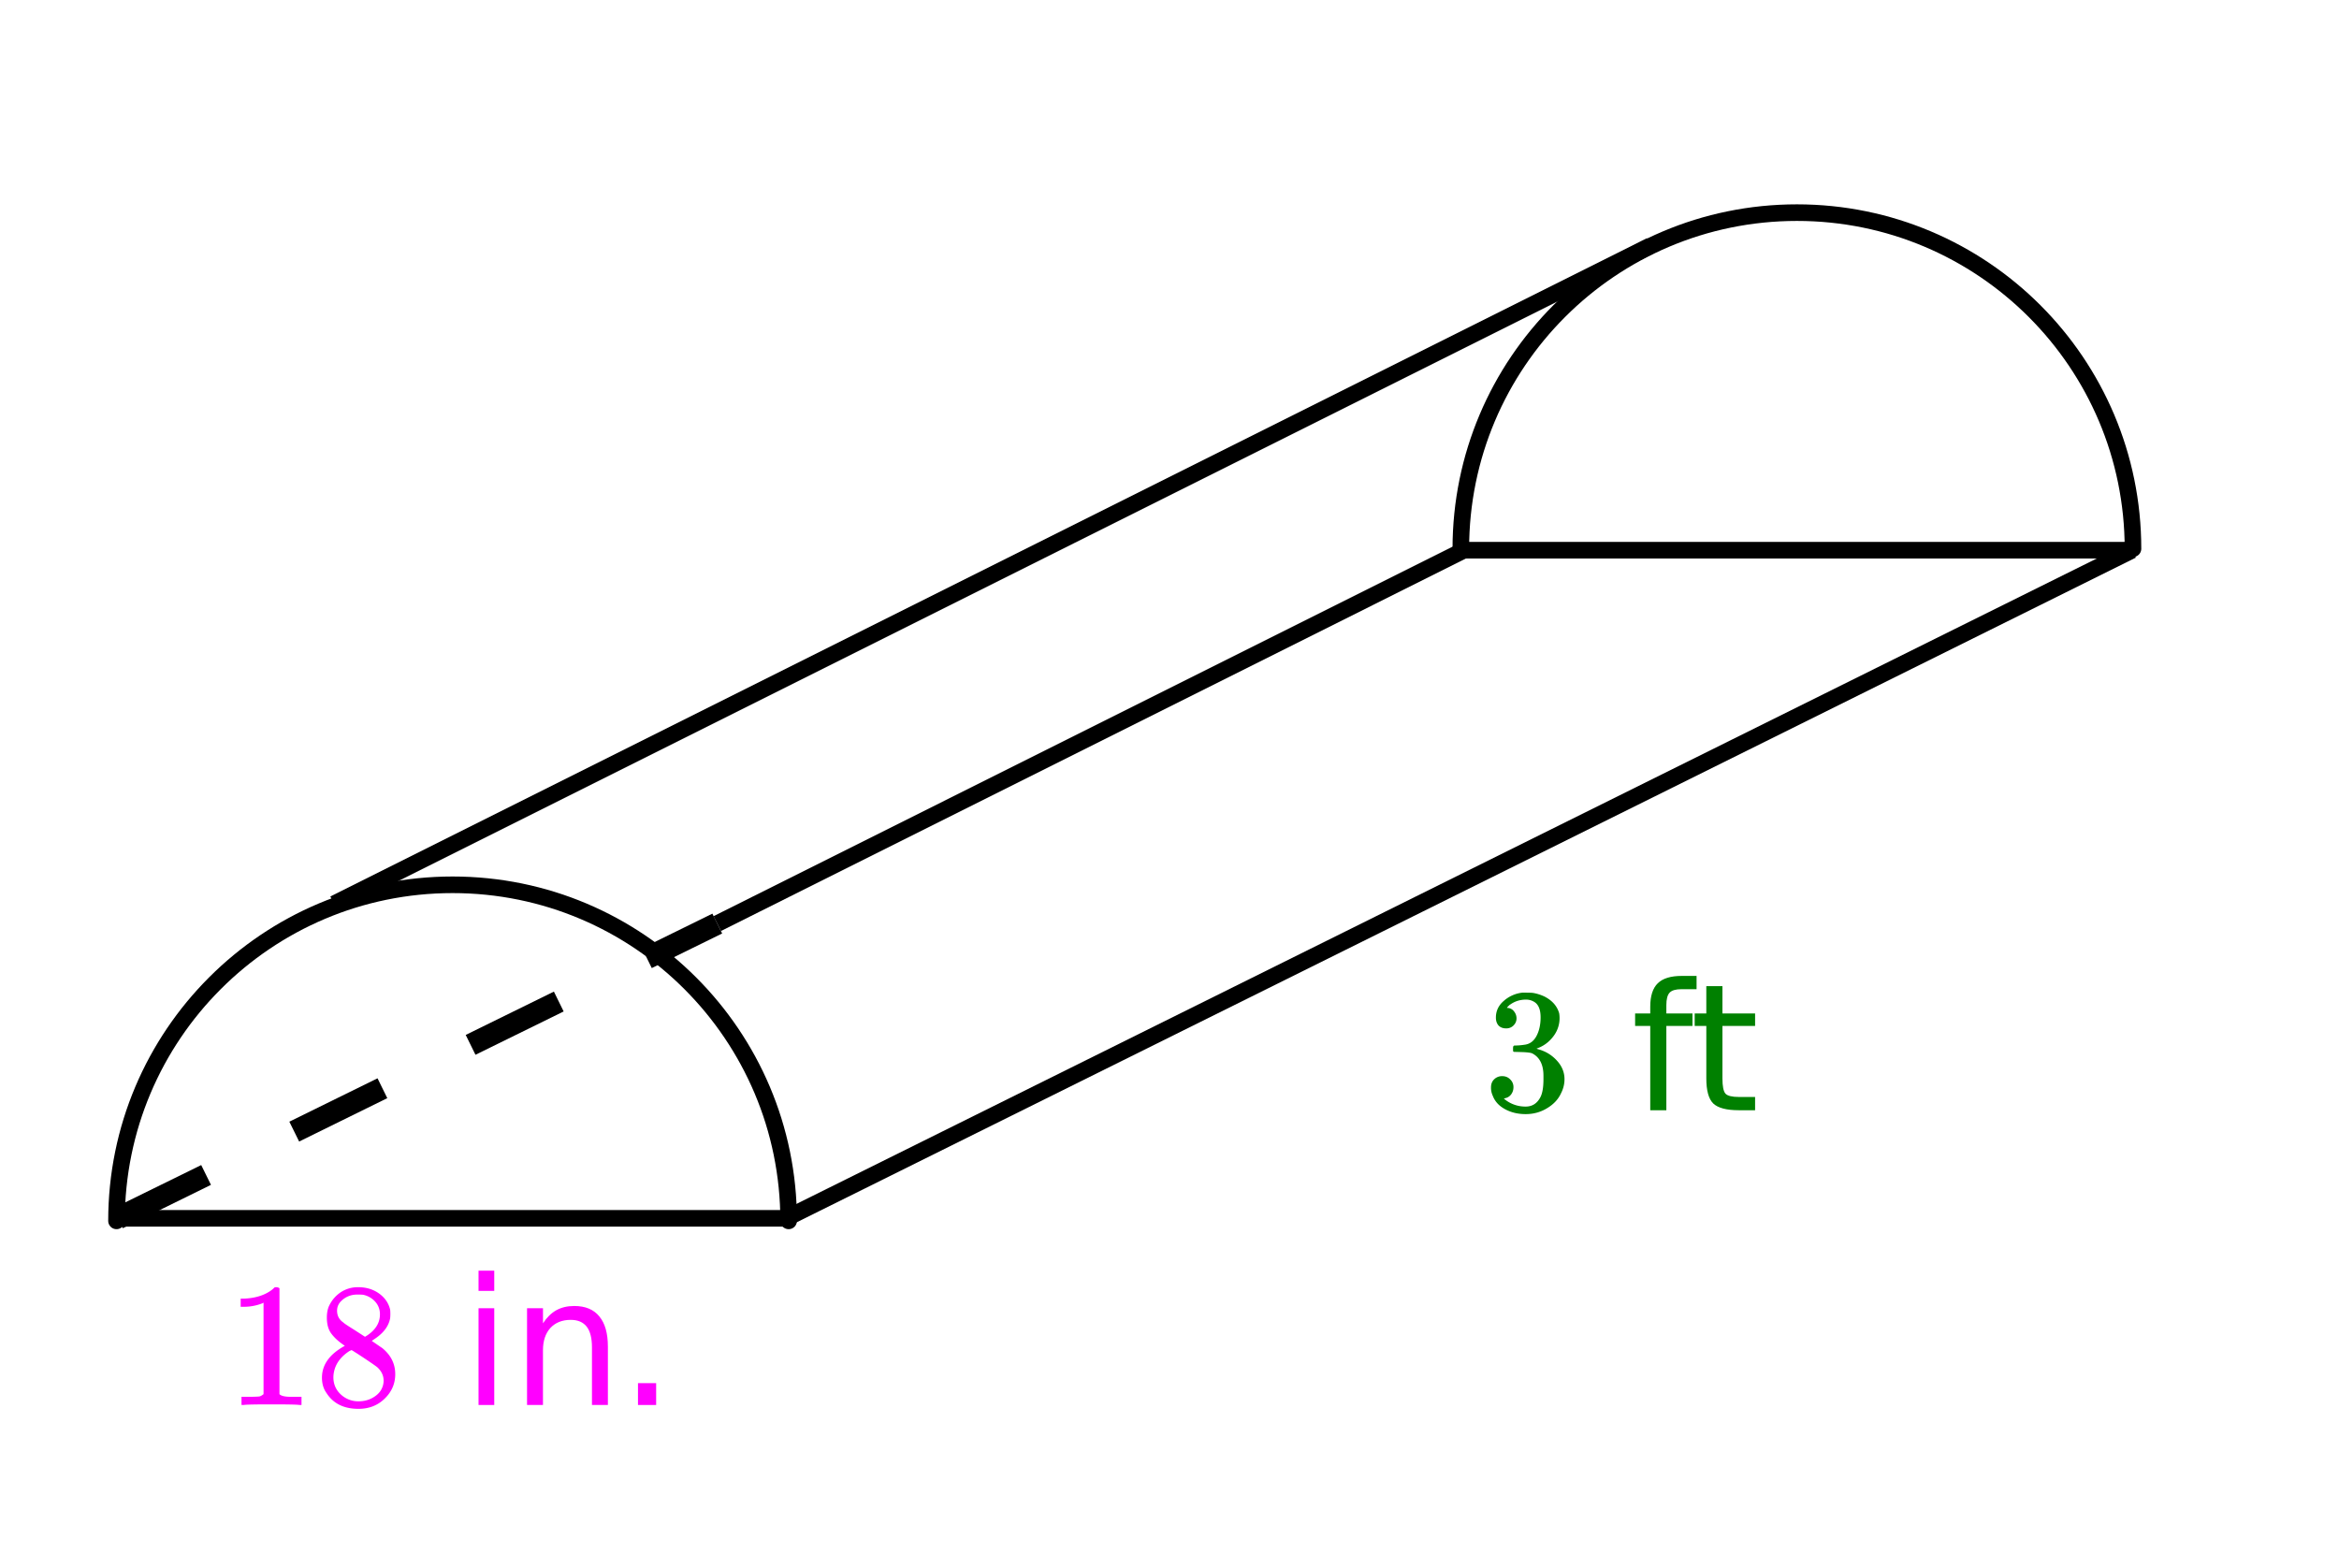
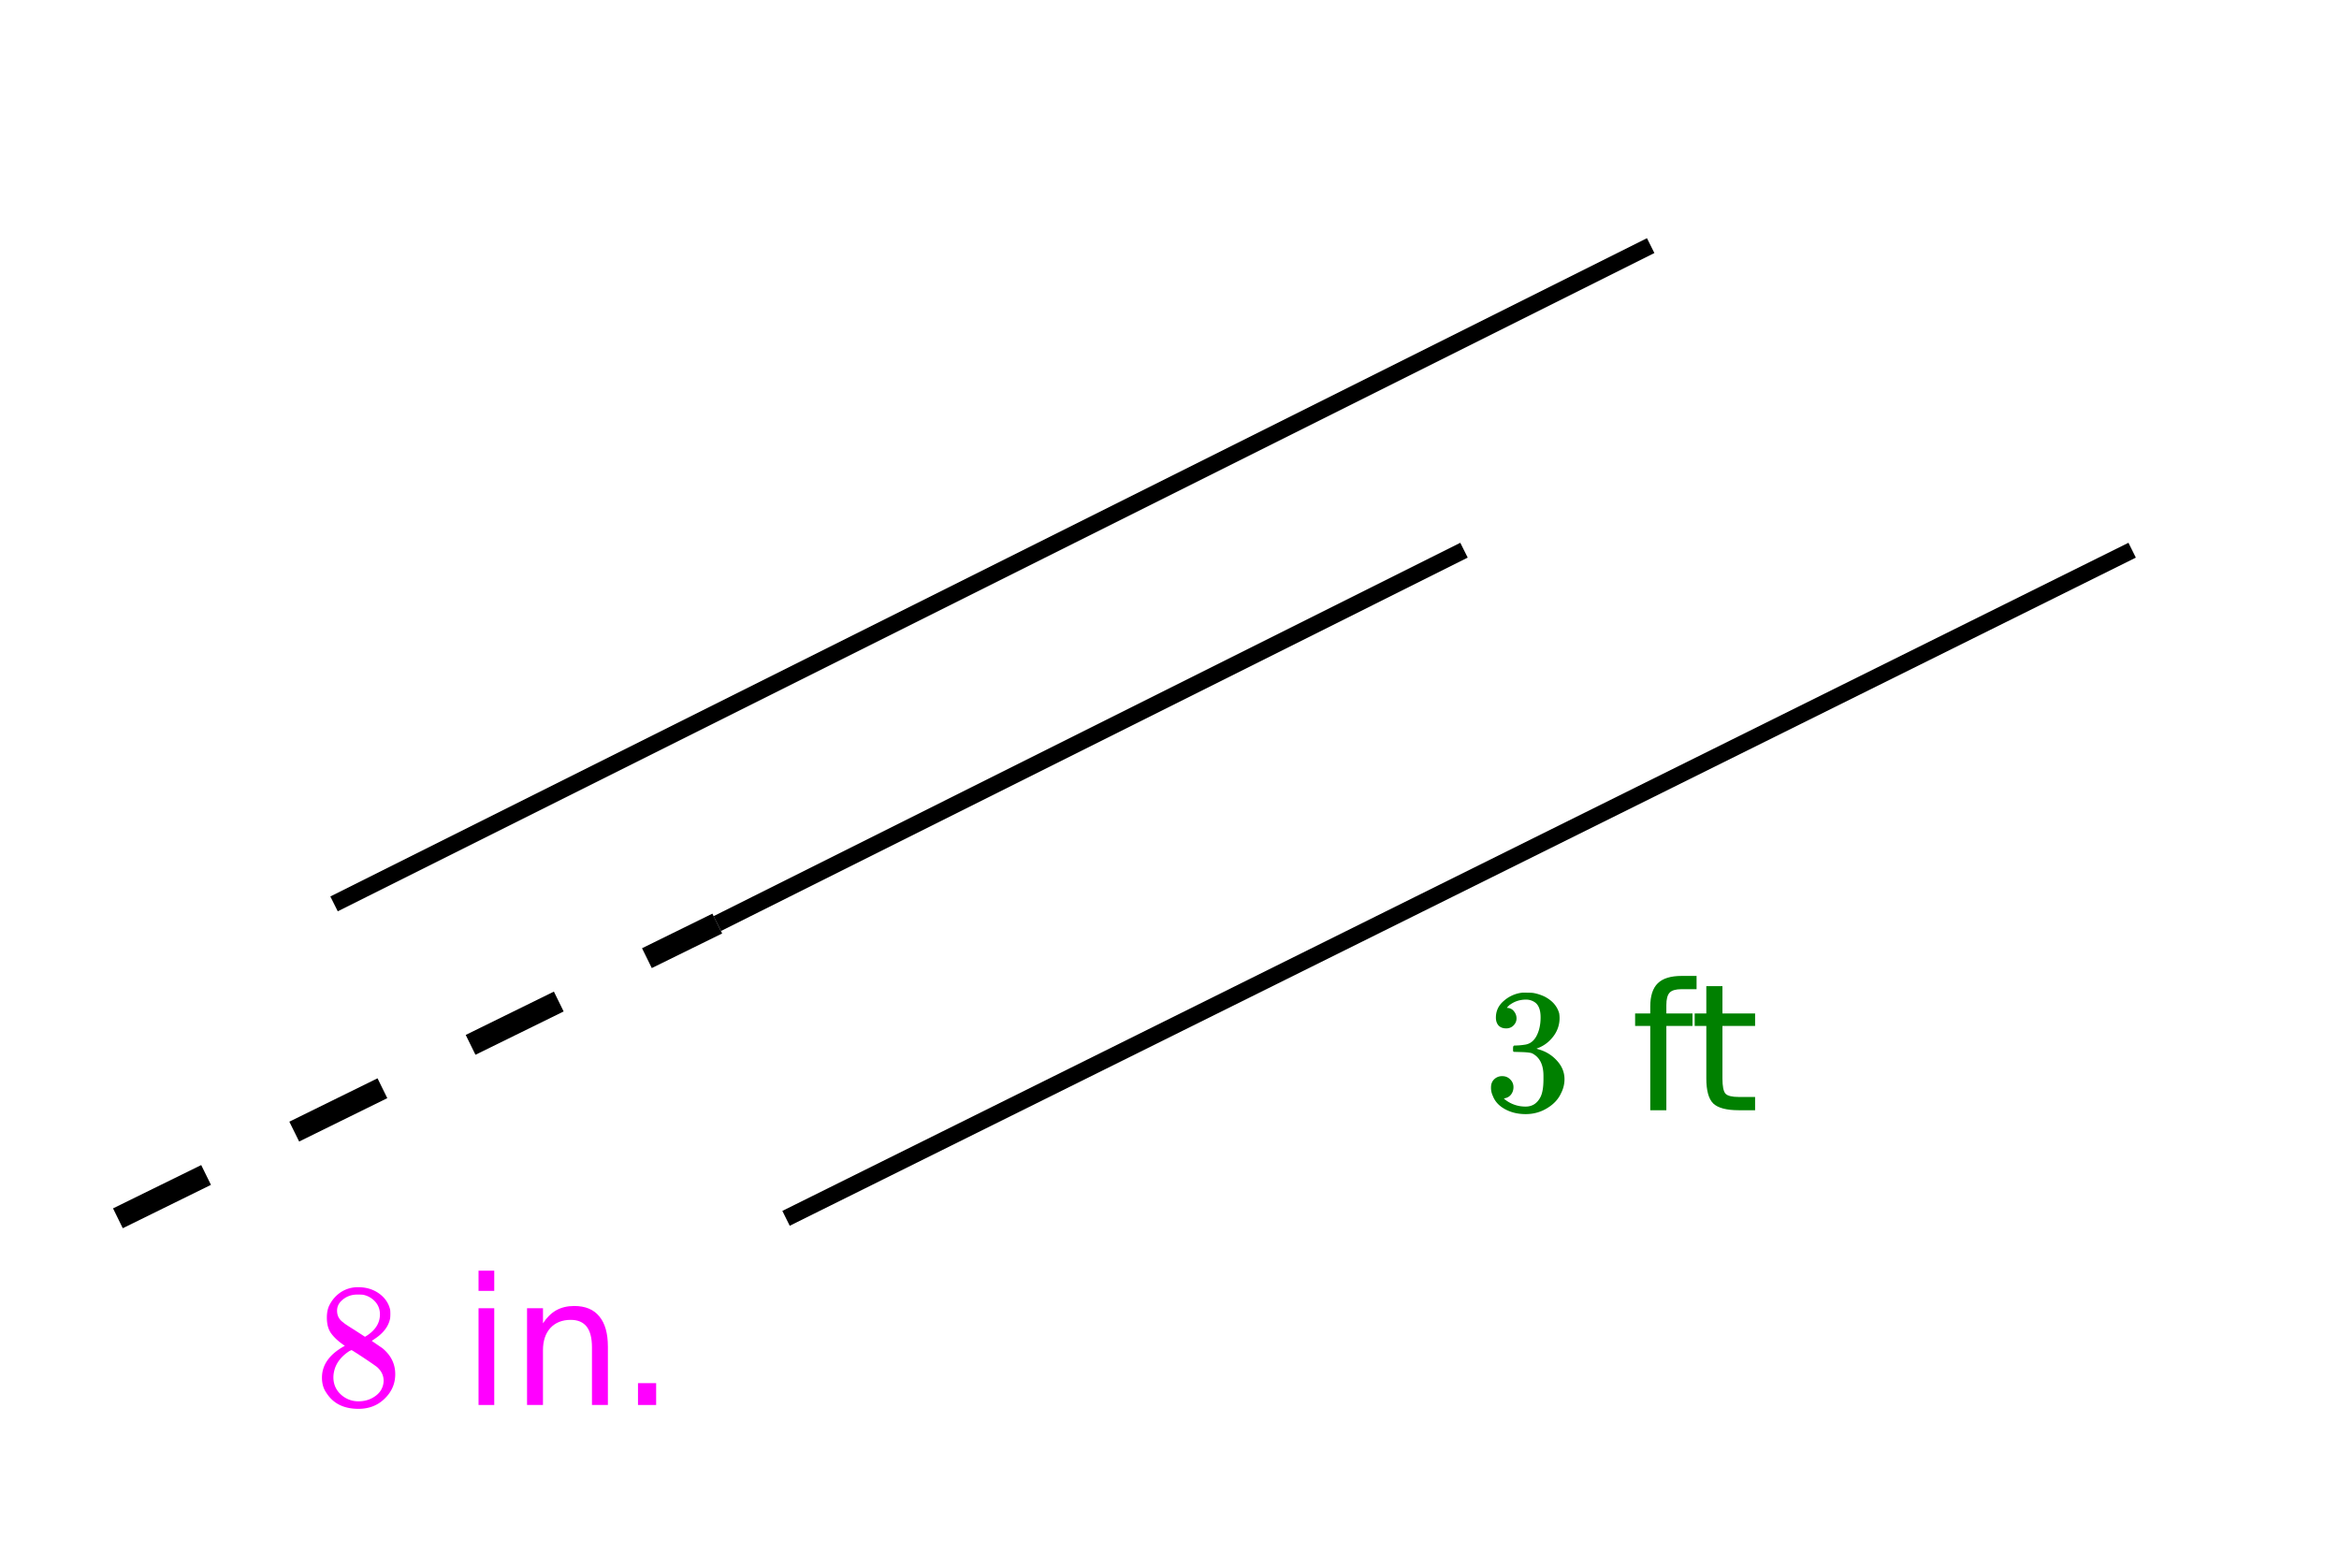
<svg xmlns="http://www.w3.org/2000/svg" xmlns:xlink="http://www.w3.org/1999/xlink" width="238.72" height="160" viewBox="0 0 179.04 120">
  <defs>
    <symbol overflow="visible" id="b">
      <path d="M1.719-6.266c-.242 0-.434-.07-.578-.218-.137-.157-.204-.36-.204-.61 0-.508.204-.937.61-1.281A2.566 2.566 0 0 1 2.953-9h.203c.313 0 .508.008.594.016.29.043.594.136.906.28.594.306.969.731 1.125 1.282a2.282 2.282 0 0 1-.469 1.797c-.324.418-.73.715-1.218.89-.055.024-.055.032 0 .032.008.012.05.027.125.047.55.156 1.015.445 1.39.86.383.417.579.89.579 1.421 0 .375-.09.734-.266 1.078-.211.461-.563.84-1.063 1.14-.492.302-1.039.454-1.64.454-.594 0-1.121-.125-1.578-.375C1.18-.328.867-.664.703-1.094a1.45 1.45 0 0 1-.14-.656c0-.258.082-.469.25-.625a.85.85 0 0 1 .609-.234c.25 0 .453.086.61.25a.79.79 0 0 1 .25.593c0 .211-.06.391-.173.547a.755.755 0 0 1-.468.297l-.094.031a2.5 2.5 0 0 0 1.672.61c.5 0 .875-.239 1.125-.719.156-.3.234-.758.234-1.375v-.266c0-.851-.293-1.425-.875-1.718-.137-.051-.414-.082-.828-.094l-.563-.016-.046-.031c-.012-.02-.016-.086-.016-.203 0-.113.008-.18.031-.203.031-.032.055-.047.078-.047.25 0 .508-.02.782-.063.394-.05.695-.273.906-.671.207-.395.312-.868.312-1.422 0-.582-.156-.973-.468-1.172a1.187 1.187 0 0 0-.641-.188c-.45 0-.844.121-1.188.36a.55.55 0 0 0-.124.093l-.11.11-.047.062a.263.263 0 0 0 .094.016.64.64 0 0 1 .453.266.833.833 0 0 1 .188.53c0 .212-.079.391-.235.548a.76.76 0 0 1-.562.218zm0 0" />
    </symbol>
    <symbol overflow="visible" id="f">
-       <path d="M5.625 0c-.148-.031-.86-.047-2.14-.047-1.274 0-1.981.016-2.126.047h-.171v-.625h.359c.52 0 .86-.008 1.016-.031.07-.008.175-.067.312-.172v-7a.31.31 0 0 0-.094.047 3.902 3.902 0 0 1-1.406.265h-.25v-.625h.25c.758-.03 1.395-.203 1.906-.515.156-.094.29-.196.406-.313.02-.031.07-.047.157-.047.094 0 .176.028.25.079v8.109c.133.137.43.203.89.203h.797V0zm0 0" />
-     </symbol>
+       </symbol>
    <symbol overflow="visible" id="g">
      <path d="M2.328-4.531c-.437-.29-.777-.594-1.015-.907-.243-.312-.36-.726-.36-1.25 0-.382.067-.707.203-.968.207-.407.5-.735.875-.985a2.38 2.38 0 0 1 1.328-.375c.614 0 1.145.164 1.594.485.445.324.727.734.844 1.234.008.055.016.164.016.328 0 .2-.012.336-.032.407-.136.593-.547 1.109-1.234 1.546l-.156.11c.5.343.757.523.78.531.677.543 1.016 1.215 1.016 2.016 0 .73-.273 1.355-.812 1.875-.531.52-1.2.78-2 .78C2.258.297 1.441-.108.922-.921c-.23-.32-.344-.71-.344-1.172 0-.988.582-1.8 1.75-2.437zm2.688-2.407c0-.382-.125-.71-.375-.984a1.69 1.69 0 0 0-.922-.516 4.311 4.311 0 0 0-.438-.015c-.48 0-.886.164-1.219.484-.218.211-.328.461-.328.75 0 .387.16.688.485.907.039.054.328.246.86.578l.796.515c.008-.008.066-.047.172-.11a2.95 2.95 0 0 0 .25-.187c.476-.394.719-.867.719-1.421zM1.453-2.125c0 .531.192.977.578 1.328a1.95 1.95 0 0 0 1.344.516c.375 0 .71-.078 1.016-.235.3-.156.53-.351.687-.593.145-.239.219-.489.219-.75 0-.383-.156-.723-.469-1.016-.074-.07-.45-.332-1.125-.781l-.406-.266c-.149-.094-.262-.164-.344-.219l-.11-.062-.171.078c-.563.367-.934.813-1.11 1.344-.074.242-.109.46-.109.656zm0 0" />
    </symbol>
    <symbol overflow="visible" id="d">
      <path d="M5.016-10.281v1.015H3.859c-.437 0-.742.09-.906.266-.168.18-.25.496-.25.953v.64h2v.954h-2V0H1.47v-6.453H.312v-.953H1.47v-.516c0-.82.191-1.422.578-1.797.383-.375.992-.562 1.828-.562zm0 0" />
    </symbol>
    <symbol overflow="visible" id="e">
      <path d="M2.484-9.5v2.094h2.5v.953h-2.5v4.016c0 .605.079.996.235 1.171.164.168.504.25 1.015.25h1.25V0h-1.25c-.937 0-1.59-.172-1.953-.516-.355-.351-.531-.992-.531-1.921v-4.016H.36v-.953h.89V-9.5zm0 0" />
    </symbol>
    <symbol overflow="visible" id="h">
      <path d="M1.281-7.406h1.203V0H1.281zm0-2.875h1.203v1.547H1.281zm0 0" />
    </symbol>
    <symbol overflow="visible" id="i">
      <path d="M7.422-4.469V0H6.203v-4.422c0-.707-.137-1.234-.406-1.578-.274-.344-.68-.516-1.219-.516-.656 0-1.18.211-1.562.625-.375.418-.563.985-.563 1.704V0H1.234v-7.406h1.22v1.156c.288-.445.628-.781 1.015-1 .394-.219.851-.328 1.375-.328.851 0 1.492.266 1.922.797.437.523.656 1.293.656 2.312zm0 0" />
    </symbol>
    <symbol overflow="visible" id="j">
      <path d="M1.453-1.672h1.39V0h-1.39zm0 0" />
    </symbol>
    <clipPath id="a">
-       <path d="M0 0h179v119.586H0zm0 0" />
-     </clipPath>
+       </clipPath>
  </defs>
  <g clip-path="url(#a)" fill="#fff">
-     <path d="M0 0h179v121.09H0zm0 0" />
+     <path d="M0 0h179v121.09H0z" />
    <path d="M0 0h179.754v121.09H0zm0 0" />
  </g>
-   <path d="M9.023 93.262h51.145M112.063 42.117h51.144" fill="none" stroke-width="1.27" stroke="#000" />
  <path d="M8.652 92.5l6.75-3.316.746 1.515-6.75 3.32m12.75-8.156l6.75-3.32.747 1.52-6.747 3.32m12.75-8.16l6.75-3.317.747 1.52-6.75 3.316m12.75-8.156l5.386-2.648.746 1.519-5.386 2.648" />
  <path d="M112.063 42.117L54.903 70.7M163.207 42.117L60.168 93.262M25.57 69.191l100.782-50.39" fill="none" stroke-width="1.27" stroke="#000" />
-   <path d="M60.367 93.457c0-14.21-11.515-25.727-25.722-25.727S8.918 79.246 8.918 93.457M163.27 42.004c0-14.207-11.516-25.727-25.723-25.727-14.211 0-25.727 11.52-25.727 25.727" fill="none" stroke-width="1.27" stroke-linecap="round" stroke-linejoin="round" stroke="#000" />
  <use xlink:href="#b" x="113.567" y="84.987" fill="green" />
  <use xlink:href="#c" x="120.336" y="84.987" fill="green" />
  <use xlink:href="#d" x="124.849" y="84.987" fill="green" />
  <use xlink:href="#e" x="129.361" y="84.987" fill="green" />
  <use xlink:href="#f" x="17.298" y="107.55" fill="#f0f" />
  <use xlink:href="#g" x="24.067" y="107.55" fill="#f0f" />
  <use xlink:href="#c" x="30.836" y="107.55" fill="#f0f" />
  <use xlink:href="#h" x="35.349" y="107.55" fill="#f0f" />
  <use xlink:href="#i" x="39.109" y="107.55" fill="#f0f" />
  <use xlink:href="#j" x="47.382" y="107.55" fill="#f0f" />
</svg>